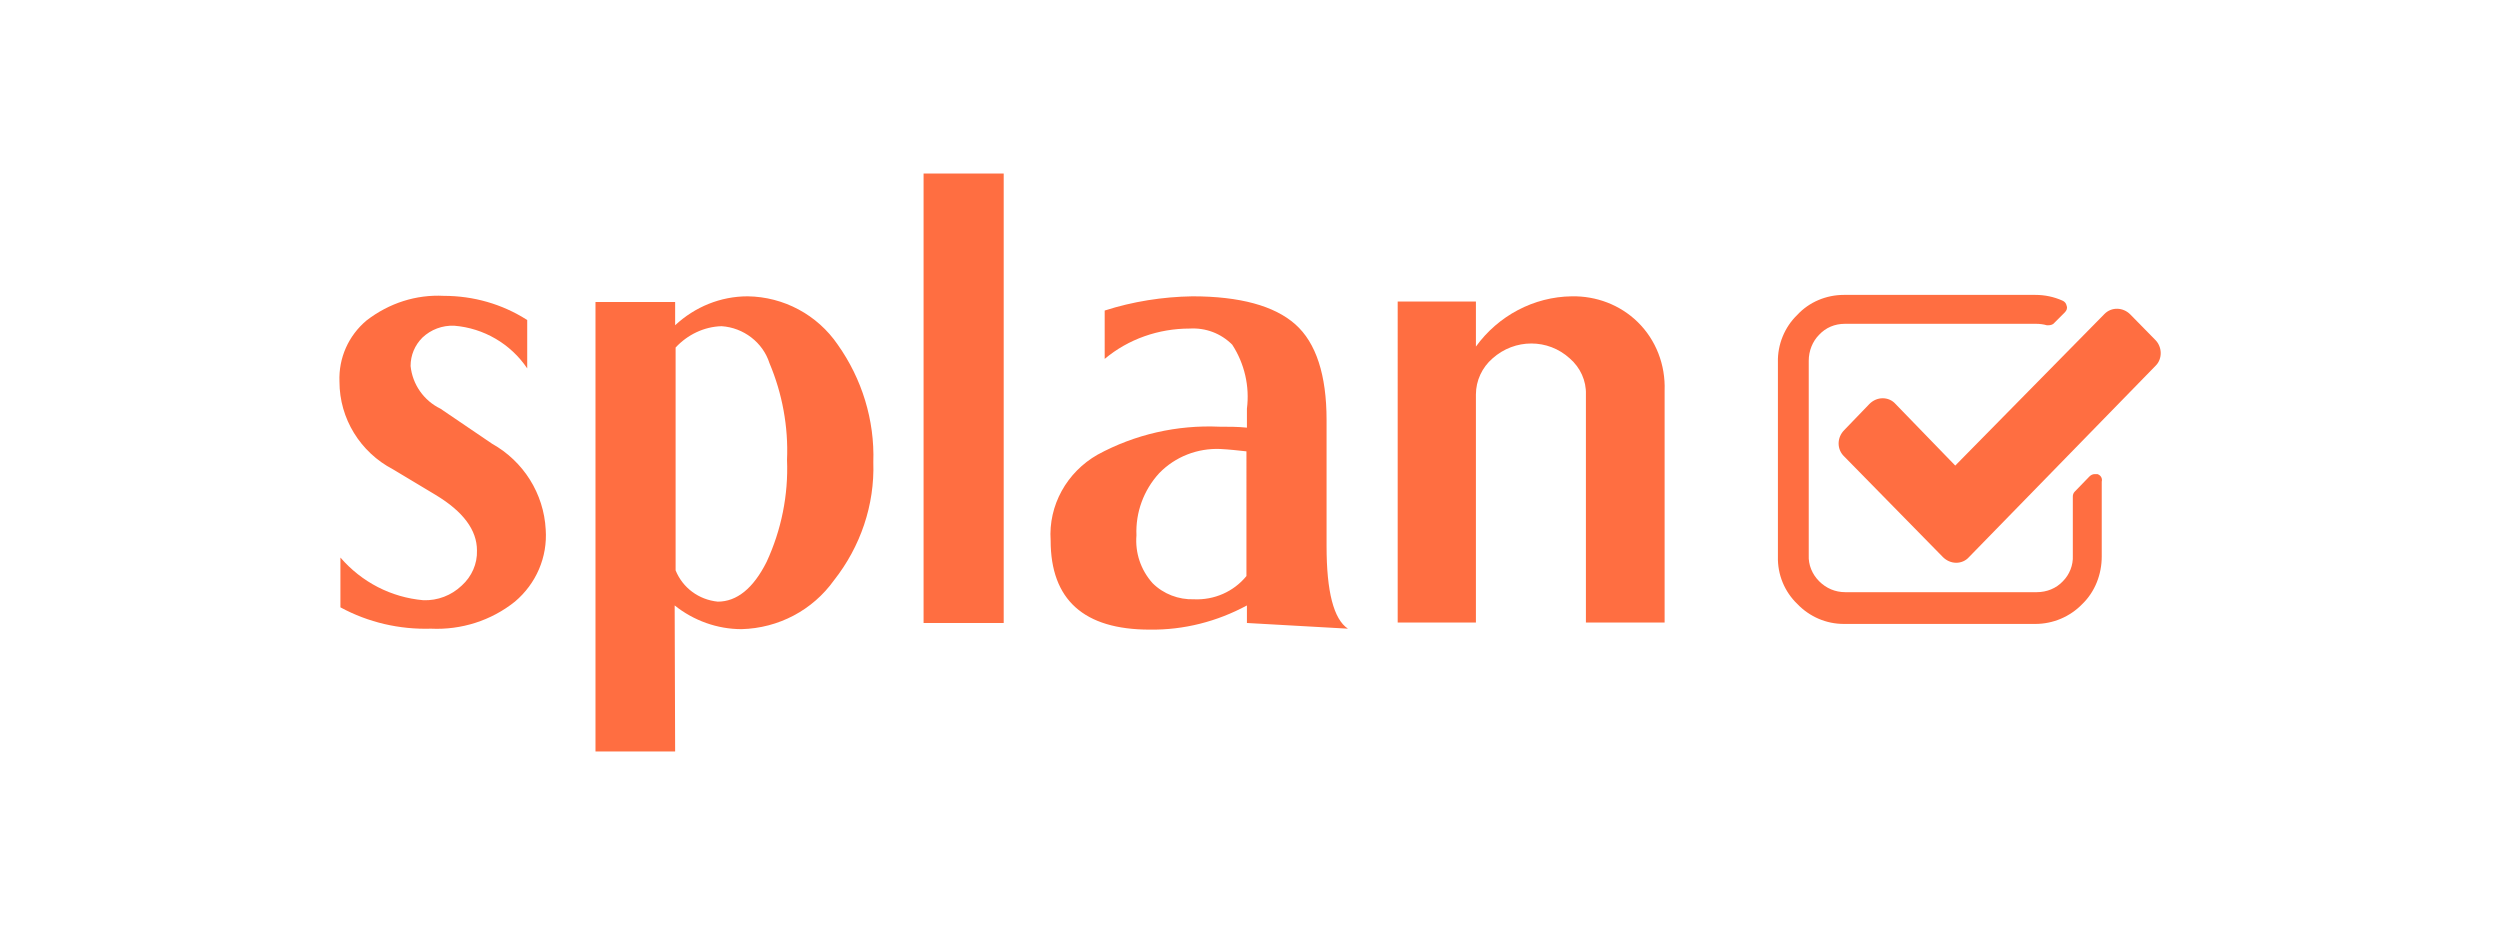
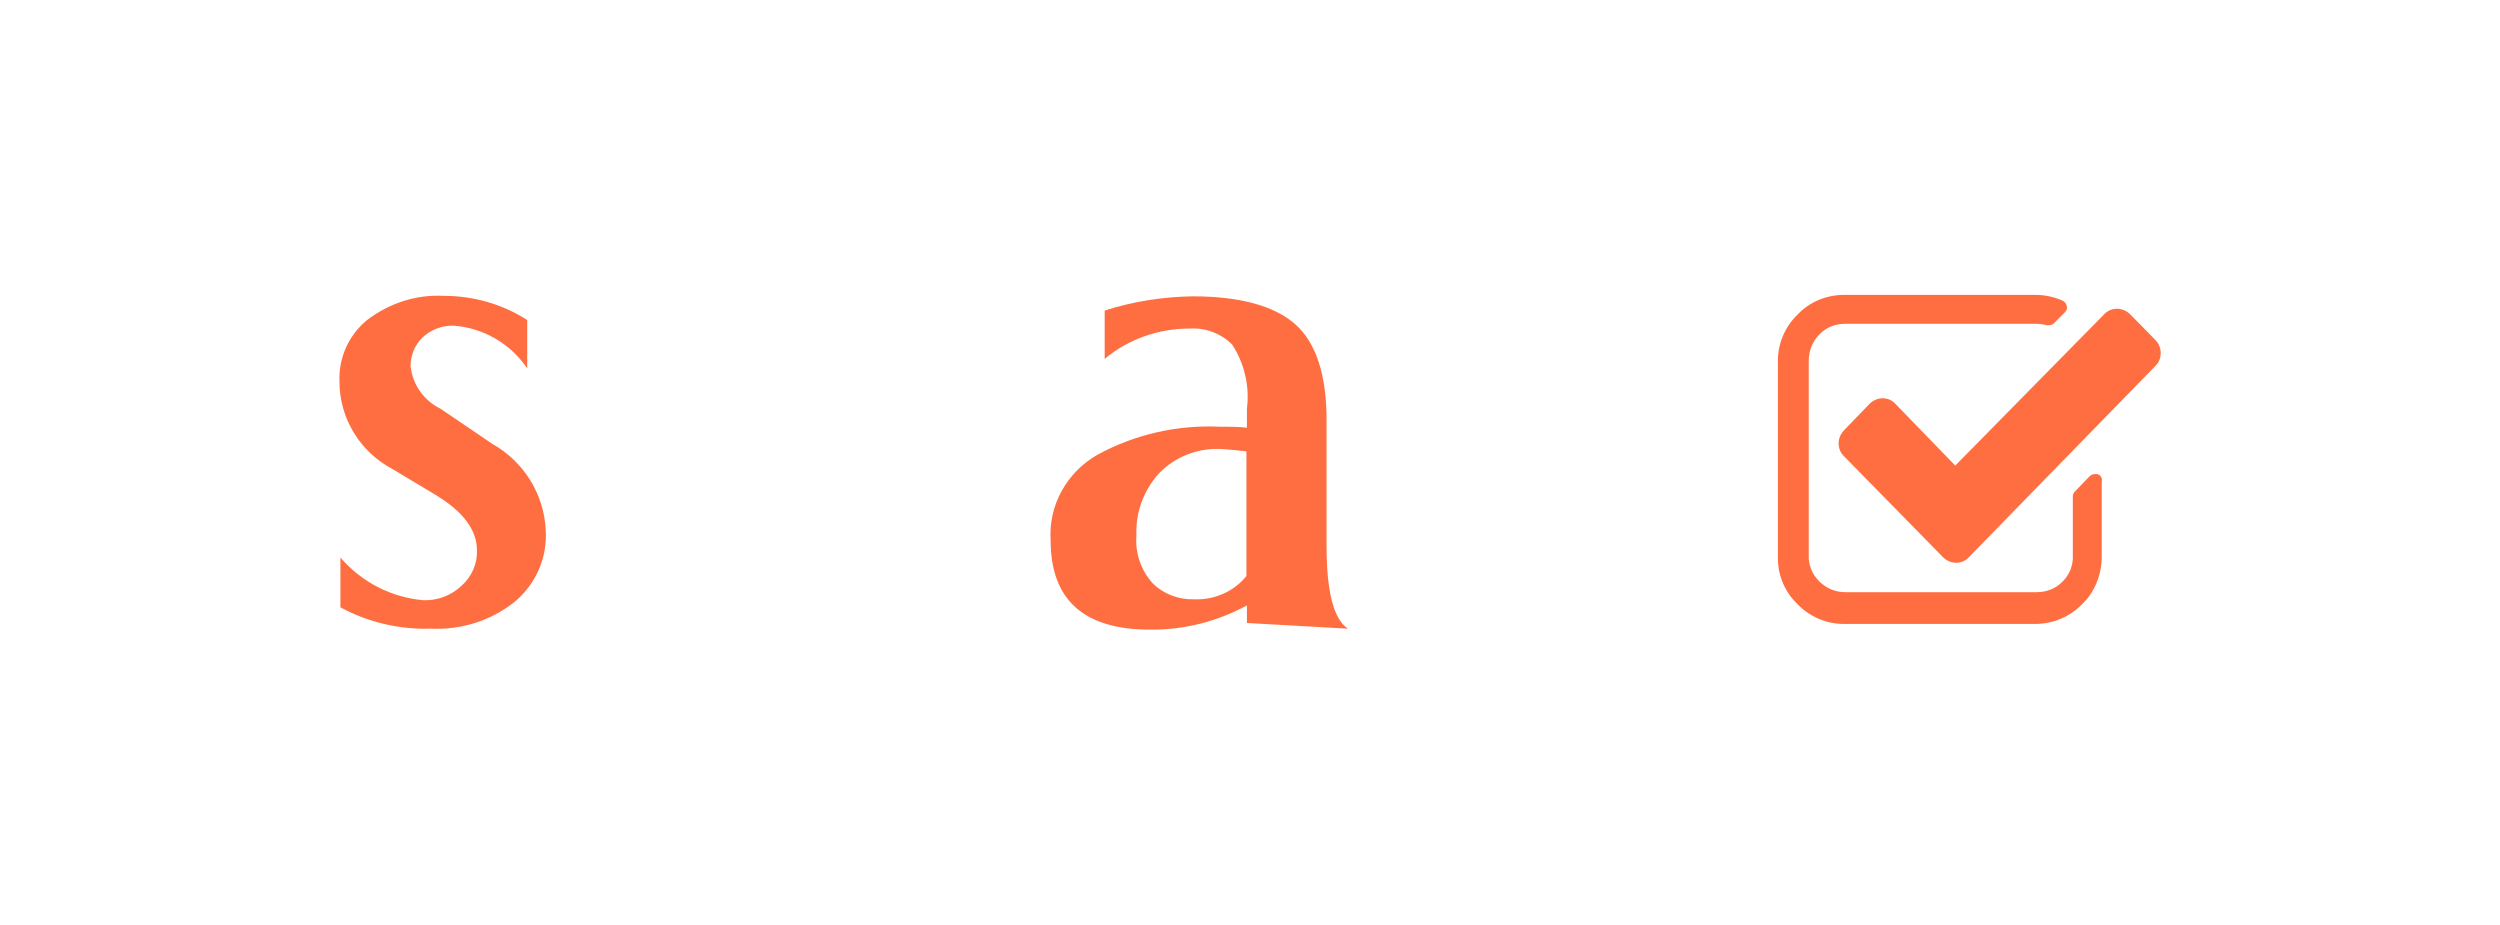
<svg xmlns="http://www.w3.org/2000/svg" version="1.1" id="Layer_1" x="0px" y="0px" viewBox="0 0 527.3 195.1" style="enable-background:new 0 0 527.3 195.1;" xml:space="preserve">
  <style type="text/css">
	.st0{fill:#FF6E41;}
</style>
  <g id="Layer_1_00000042725485396043502470000014384998359263094971_" transform="translate(0)">
    <path id="Path_1" class="st0" d="M93.6,62.4c6.2,0,12.3,1.7,17.6,5.1v10.2c-3.5-5.2-9.2-8.5-15.4-9c-2.5-0.1-4.9,0.8-6.7,2.5   c-1.6,1.6-2.5,3.7-2.5,6c0.4,3.9,2.8,7.3,6.3,9l10.9,7.4c6.6,3.7,10.9,10.5,11.3,18.1c0.4,5.8-2,11.4-6.5,15.2   c-5,4-11.3,6-17.7,5.7c-6.6,0.2-13.2-1.3-19.1-4.5v-10.5c4.5,5.2,10.7,8.4,17.5,9c3,0.1,5.9-1,8.1-3.1c2.1-1.9,3.3-4.6,3.2-7.4   c0-4.3-2.9-8.2-8.7-11.7l-9-5.4C76,95.4,71.6,88.3,71.6,80.5c-0.2-5,1.9-9.7,5.7-12.9C82.1,63.9,87.8,62.1,93.6,62.4z" />
-     <path id="Path_2" class="st0" d="M142.4,158.5h-16.8V63.7h16.8v4.9c4.2-3.9,9.6-6.1,15.3-6.1c7.6,0.1,14.7,3.9,19,10.2   c5.1,7.2,7.8,15.9,7.5,24.8c0.3,9-2.7,17.8-8.3,24.9c-4.5,6.3-11.7,10.1-19.5,10.3c-5.1,0-10.1-1.8-14.1-5L142.4,158.5z    M151.4,126.9c4,0,7.5-2.8,10.3-8.4c3.1-6.7,4.6-14.1,4.3-21.5c0.3-7-1-14-3.7-20.4c-1.4-4.4-5.5-7.5-10.1-7.8   c-3.7,0.1-7.2,1.8-9.7,4.5v47C144,124,147.4,126.5,151.4,126.9L151.4,126.9z" />
-     <path id="Path_3" class="st0" d="M194.8,36.6h16.9v94.8h-16.9V36.6z" />
    <path id="Path_4" class="st0" d="M251.5,62.5c10,0,17.3,2,21.7,5.9c4.4,3.9,6.6,10.7,6.6,20.2v26.6c0,9.6,1.5,15.4,4.5,17.4   l-21.3-1.2v-3.7c-6.3,3.4-13.3,5.2-20.5,5.1c-13.9,0-20.9-6.3-20.9-18.8c-0.5-7.4,3.4-14.4,9.9-18.1c7.9-4.3,16.8-6.3,25.7-5.9   c1.9,0,3.9,0,5.8,0.2v-4c0.6-4.7-0.5-9.5-3.1-13.5c-2.4-2.4-5.6-3.6-9-3.4c-6.5,0-12.9,2.2-17.9,6.4V65.5   C238.9,63.6,245.2,62.6,251.5,62.5z M257.4,94.7c-4.8-0.2-9.5,1.6-12.9,5.1c-3.3,3.6-5,8.3-4.8,13.1c-0.3,3.7,0.9,7.3,3.4,10.1   c2.3,2.3,5.5,3.5,8.7,3.4c4.3,0.2,8.4-1.6,11.1-4.9V95.2C261.1,95,259.3,94.8,257.4,94.7L257.4,94.7z" />
-     <path id="Path_5" class="st0" d="M331.5,62.5c5.2-0.1,10.2,1.8,13.9,5.4c3.9,3.8,5.9,9.1,5.7,14.5v48.9h-16.6V83.2   c0.1-2.9-1.2-5.7-3.4-7.6c-4.6-4.2-11.6-4.2-16.3,0c-2.2,1.9-3.5,4.7-3.5,7.6v48.1h-16.5V63.6h16.5v9.5   C316,66.6,323.5,62.6,331.5,62.5L331.5,62.5z" />
    <path id="Path_6" class="st0" d="M442.4,100c-0.2,0-0.4,0-0.6,0c-0.4,0-0.8,0.2-1.1,0.5l-3.1,3.2c-0.3,0.3-0.4,0.7-0.4,1v12.5   c0.1,2-0.7,4-2.1,5.4c-1.4,1.5-3.4,2.3-5.5,2.3h-40.4c-2.1,0-4-0.8-5.5-2.3s-2.3-3.5-2.2-5.5v-41c0-2.1,0.8-4.1,2.2-5.5   c1.4-1.5,3.3-2.3,5.4-2.3h40.4c0.7,0,1.5,0.1,2.2,0.3h0.4c0.4,0,0.7-0.1,1-0.3l2.4-2.4c0.4-0.4,0.6-0.9,0.4-1.4   c-0.1-0.5-0.4-0.9-0.9-1.1c-1.8-0.8-3.7-1.2-5.7-1.2h-40.4c-3.7,0-7.3,1.5-9.8,4.2c-2.7,2.6-4.2,6.3-4.1,10v41   c-0.1,3.8,1.4,7.4,4.1,10c2.6,2.7,6.1,4.2,9.8,4.2h40.4c3.7,0,7.3-1.5,9.9-4.2c2.7-2.6,4.1-6.3,4.1-10v-15.8   C443.5,100.8,443,100.2,442.4,100L442.4,100z" />
    <path id="Path_7" class="st0" d="M454.6,71.7l-5.3-5.4c-1.5-1.5-3.9-1.6-5.4-0.1l-0.1,0.1l-31.4,31.9l-12.6-13   c-0.7-0.8-1.7-1.2-2.7-1.2s-2,0.4-2.8,1.2l-5.3,5.5c-1.6,1.6-1.6,4.1,0,5.6l0,0l20.8,21.2c0.7,0.7,1.7,1.2,2.8,1.2   c1,0,2-0.4,2.7-1.2l39.4-40.4C456.1,75.7,456.1,73.2,454.6,71.7L454.6,71.7z" />
  </g>
</svg>